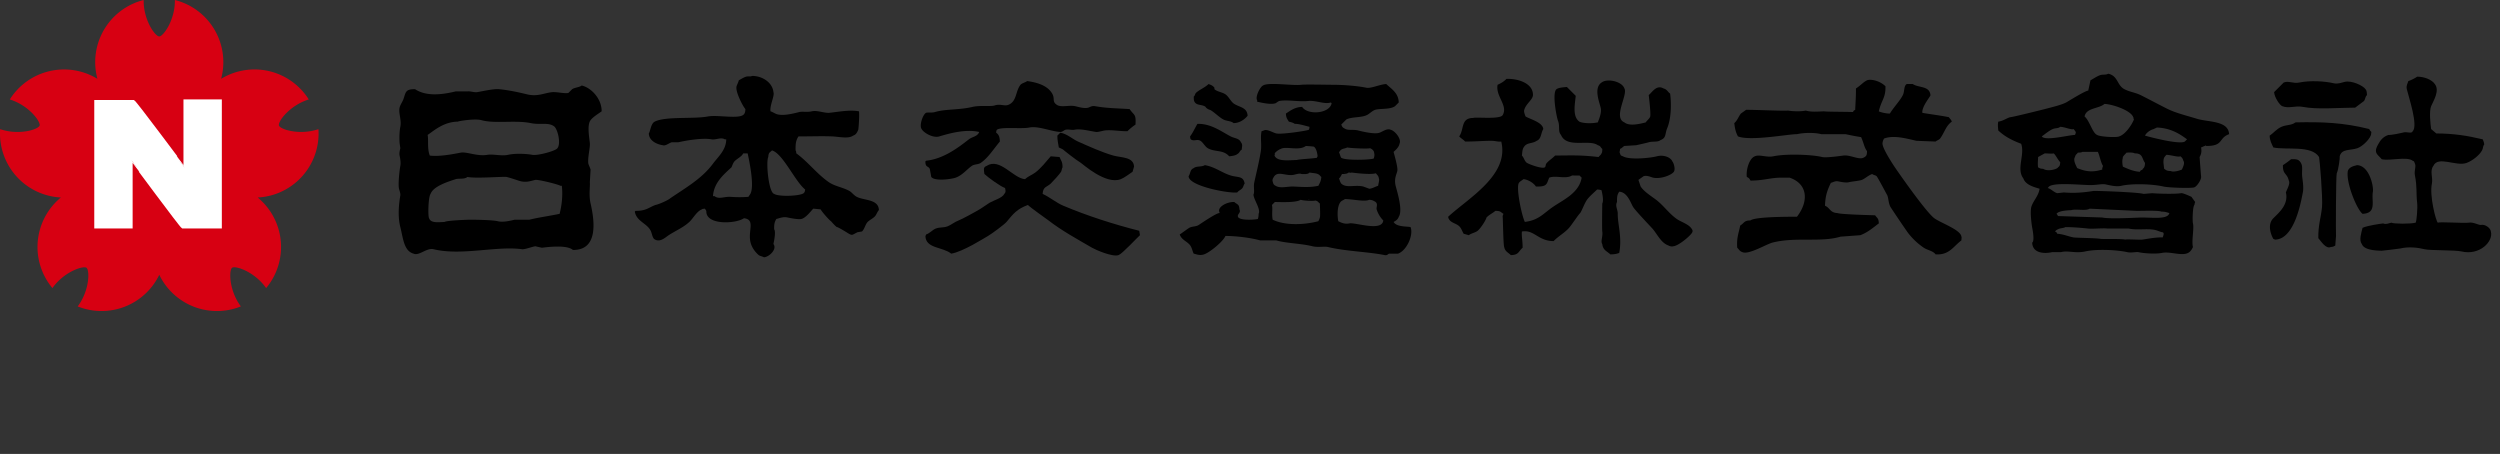
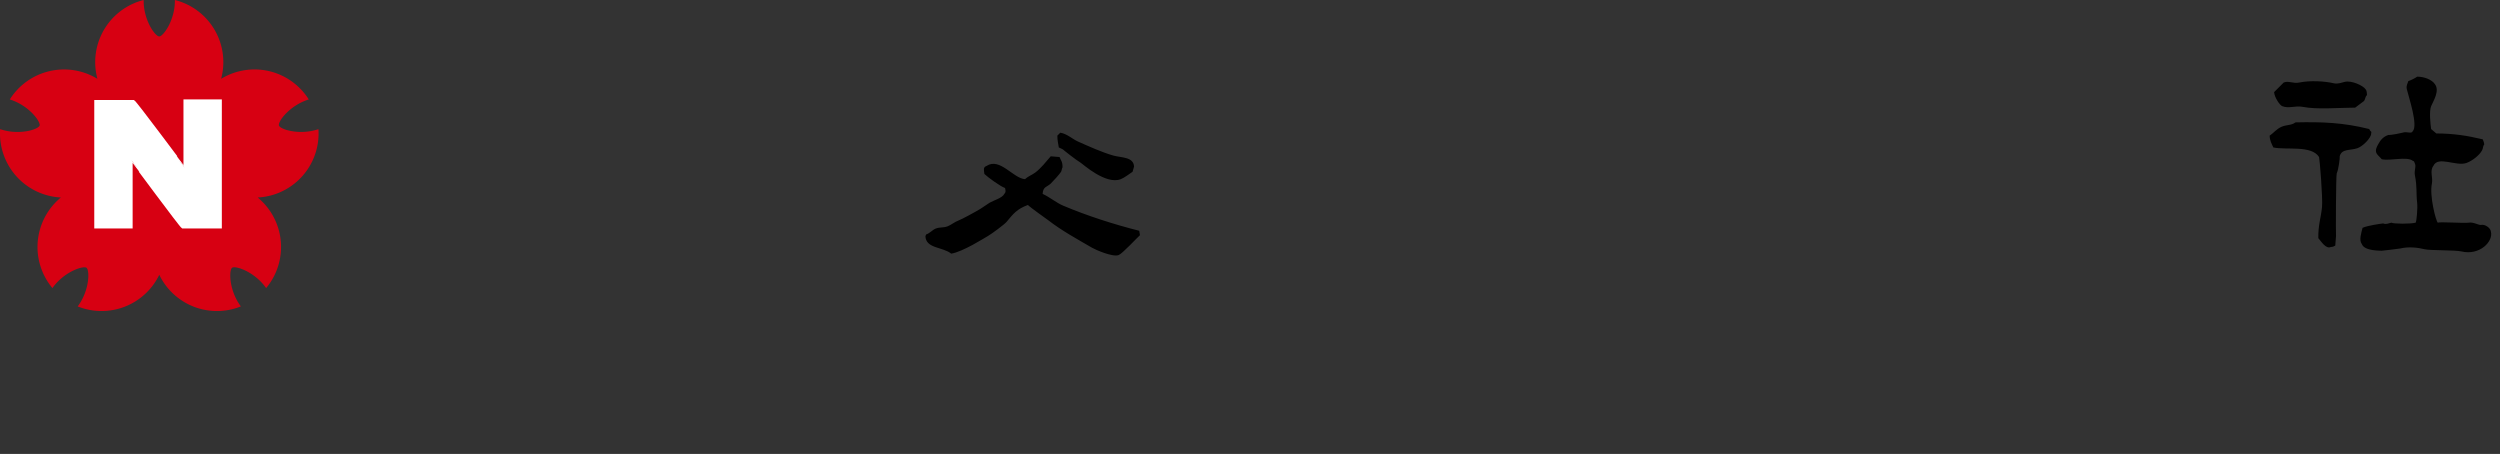
<svg xmlns="http://www.w3.org/2000/svg" id="レイヤー_1" width="270.953" height="49.199" viewBox="0 0 270.953 49.199">
  <rect x="0" y="0" width="270.953" height="49.199" fill="#333333" stroke="none" />
  <style>.st0{fill-rule:evenodd;clip-rule:evenodd}.st1{fill:#d70012}.st2{fill-rule:evenodd;clip-rule:evenodd;fill:#fff}.st3{fill:none;stroke:#fff;stroke-width:.22}</style>
-   <path class="st0" d="M204.349 9.347c.037 1.276-.45 1.499-.719 2.719.165.102.873.264 1.199.239.405-.687 1.186-1.477 1.439-2.079.146-.351.072-.961.397-1.119h.64c.671.438 1.821.174 1.919 1.2.064.079-.957 1.22-.879 1.917.217.068 1.976.286 2.877.479.124.193.233.234.319.481-.65.448-.801 1.208-1.277 1.837-.107.14-.354.197-.48.32-.694-.025-1.386-.051-2.08-.081-1.089-.244-2.462-.647-3.516-.239-.08.179-.122.229-.16.48-.074.55 1.286 2.571 1.677 3.118.071.097 2.783 4.02 3.836 4.953.606.537 2.963 1.294 3.038 2.08.046.077.008.154 0 .401-.898.673-1.317 1.61-2.797 1.516-.287-.39-.871-.447-1.279-.718a7.349 7.349 0 0 1-1.759-1.679 122.134 122.134 0 0 1-1.838-2.718c-.259-.437-.217-1.077-.399-1.357-.044-.068-.987-1.865-1.118-1.999-.118-.116-.362-.125-.481-.239-.456.17-.765.497-1.118.639-.258.103-1.188.185-1.359.241-.343.105-.975-.037-1.198-.082-.344-.068-.543.101-.8.159-.436.89-.602 1.484-.638 2.479.549.229.534.76 1.357.799.284.133 3.314.221 4.076.24.219.316.385.31.4.878-.608.456-1.205.981-1.999 1.279l-2.157.16c-2.11.642-4.884.007-7.353.639-.714.182-2.587 1.35-3.277 1.038-.308-.104-.359-.286-.559-.479-.086-1.11.189-1.654.319-2.399.483-.307.414-.555 1.118-.559.445-.376 3.576-.402 5.037-.4 1.29-1.673 1.186-3.558-.799-4.236h-.8c-1.295-.008-1.896.309-3.438.32-.114-.228-.172-.281-.398-.398-.106-.749.266-2.032.879-2.238.465-.233 1.265.154 1.997 0 1.442-.304 4.295-.175 5.276.079.431.113 2.119-.134 2.318-.159.719-.096 1.636.474 2.159.24.307-.155.397-.24.398-.719-.312-.414-.348-.883-.639-1.518a25.885 25.885 0 0 1-1.678-.32h-2.638c-.723-.19-1.901-.169-2.637 0-.826-.026-5.06.785-6.393.239-.225-.393-.335-.832-.4-1.438.318-.258.462-.716.719-1.039l.56-.401c1.12-.007 3.942.134 4.554.081.436.079 1.343.125 1.918 0 .559.174 1.321.107 1.998.08-.026.052 2.418.047 3.118.078.087-.187.075-.139.239-.239.03-.759.087-1.441.08-2.317.47-.289.795-.692 1.199-.88.338-.153 1.324-.01 2 .641zM87.104 20.936c-.399.321-2.715.404-3.195.079-.617-.146-.909-3.496-.641-3.996.024-.505.157-.473.401-.719 1.191.357 2.503 3.373 3.596 4.237-.036.236-.041.27-.161.399zm-5.833.16c-.053.081-.107.158-.161.239a13.02 13.02 0 0 1-1.916 0c-.725-.049-1.262.303-1.759-.08h-.159c.094-1.463 1.17-2.347 1.996-3.116.033-.03.169-.469.32-.638.272-.306.774-.497.959-.878h.481c.126.602.825 3.721.239 4.473m11.588.239c-.299-.147-.539-.494-.799-.639-.747-.411-1.564-.494-2.237-.957-1.273-.877-2.265-2.215-3.517-3.117-.02-.188-.016-.227-.08-.322-.016-.769.049-1.113.318-1.519 1.38.01 2.35-.044 3.598 0 .789.028 1.789.292 2.318-.081.329-.111.426-.338.559-.637.022-.031.147-1.483.079-1.998-.978-.188-2.204.052-3.196.159-.535.057-1.349-.302-1.92-.159-.454.112-1.035-.002-1.357.078-.659.167-1.702.433-2.398.241-.231-.064-.473-.247-.719-.319-.101-.65.467-1.68.319-2.078-.101-1.023-1.17-1.76-2.317-1.76-.158.104-.397.011-.64.081-.263.074-.576.277-.799.397-.052.229-.196.487-.241.64-.165.576.713 2.228.959 2.477-.016.274-.039.409-.159.561-.476.571-2.818.035-3.916.24-1.563.292-4.594-.034-5.754.559-.422.214-.475 1.054-.641 1.278.024.789.855 1.186 1.52 1.279.286.104.658-.23.959-.32h.719c.873-.202 2.647-.496 3.597-.32.462.086 1.032-.259 1.437 0h.161c-.012 1.176-.914 1.925-1.437 2.639-1.203 1.628-2.951 2.603-4.636 3.755-.187.186-1.253.666-1.599.72-.721.264-1 .653-2.159.639l-.079.079c.174 1.031 1.243 1.244 1.678 1.998.193.334.177.681.399.96.623.463 1.217-.151 1.599-.4.78-.505 1.578-.826 2.238-1.438.42-.39.793-1.147 1.359-1.36.085-.071.103-.038.318-.079.054.079.183.242.161.319.014 1.508 3.244 1.318 4.077.72 1.289.152.397 1.381.719 2.637.141.55.499 1.033.88 1.358.139.109.41.138.559.239.543-.015 1.478-.871 1.038-1.438.012-.086.302-1.288.081-1.598-.013-.574.046-.812.238-1.118.323-.071.714-.266 1.2-.162.414.092 1.22.238 1.518.162.469-.119.974-.79 1.279-1.119l.8.079c.16.304.95 1.181 1.119 1.28 0 0 .453.527.638.639.08-.028.936.493 1.04.559.677.426.544.315 1.198 0 .16-.028.32-.054.48-.08.259-.223.346-.683.56-.961.214-.275.661-.446.879-.717.169-.21.218-.453.4-.64-.037-1.193-1.579-1.024-2.398-1.436m18.463-12.548c1.047.138 2.207.469 2.717 1.359.321.564-.034.837.478 1.199.459.341 1.346.025 1.998.161.314.066 1.001.294 1.44.16.157-.05.392-.218.718-.16 1.295.228 2.134.214 3.757.318.5.724.706.49.639 1.679a5.654 5.654 0 0 0-.878.72c-.977 0-1.684-.173-2.477-.081-.162.022-.697.18-.88.162-.59-.065-1.678-.393-2.397-.24-.28.058-.632-.081-.959 0-.164.039-.338.252-.559.24-1.058-.068-2.377-.673-3.356-.482-.888.175-3.062-.104-3.517.242-.065.094-.064.133-.081.318.29.198.391.479.4.959-.716.854-1.249 1.747-2.079 2.318-.264.183-.679.123-.958.32-.567.401-1.03 1.02-1.759 1.278-.461.163-2.276.411-2.637-.079-.053-.294-.106-.588-.16-.879-.207-.354-.468-.13-.48-.799.027-.029.052-.054.08-.08 1.876-.201 3.448-1.392 4.636-2.318.383-.299.934-.294 1.118-.798-1.409-.335-3.149.125-4.316.479-.713.216-1.733-.422-1.918-.798-.288-.336.116-1.585.48-1.759.127-.061.638.015.959-.081 1.159-.348 2.544-.201 4.074-.559.824-.191 1.964-.018 2.399-.158.637-.208 1.06.123 1.519-.081.896-.397.719-1.427 1.278-2.156.2-.203.483-.23.721-.404z" />
  <path class="st0" d="M114.917 14.382c.705.103 1.336.702 1.918.959 1.147.508 2.605 1.173 3.835 1.519.862.242 2.192.127 2.239 1.2l-.161.559c-.382.244-.849.631-1.278.8-1.622.631-4.106-1.635-4.316-1.76-.564-.338-1.944-1.438-1.919-1.438 0-.026-.322-.159-.479-.24-.059-.405-.157-.718-.159-1.28.108-.106.213-.213.32-.319zm-1.038 2.558l.958.079c.147.406.322.457.322 1.119-.091.124-.075.335-.161.481-.139.234-.899 1.072-1.118 1.277-.423.396-.833.309-.879 1.118.773.351 1.473.958 2.236 1.28 2.589 1.093 5.505 2.029 8.233 2.717l.08.479c-.239.195-1.912 2.015-2.318 2.158-.667.237-2.511-.587-2.876-.798-1.64-.953-3.261-1.835-4.716-2.958-.189-.146-1.936-1.372-2.237-1.677-1.201.442-1.584.959-2.317 1.838-.231.277-1.664 1.335-2 1.518-.332.184-2.752 1.734-3.995 1.919-.908-.746-2.763-.53-2.796-1.919.063-.081.028-.022.08-.16.392-.125.687-.501 1.039-.639.452-.174.8-.066 1.278-.24.363-.132.798-.499 1.2-.639.328-.114 1.882-.958 2.397-1.278.17-.106.811-.553.96-.64.451-.266 1.385-.515 1.6-.96.192-.208.139-.346.079-.639-.501-.166-1.85-1.15-2.238-1.517-.049-.451-.176-.718.242-.88 1.434-.93 2.873 1.348 4.155 1.44.316-.3.769-.459 1.119-.721.628-.474 1.155-1.158 1.673-1.758zm148.092-8.63c.778-.006 1.597.325 1.919.798.555.721-.149 1.814-.401 2.398-.228.533-.073 1.994 0 2.478.188.158.374.32.56.479 1.898.01 3.34.234 5.036.64.071.247.127.237.16.559-.168.188-.103.39-.24.639-.299.547-1.067 1.137-1.678 1.359-1.133.408-3.09-.807-3.596.32-.418.542-.022 1.259-.16 1.918-.283 1.345.444 4.072.639 4.235.229-.111 2.903.079 3.357 0 .54-.091 1.081.303 1.358.242.385-.087.998.314 1.04.719.289 1.06-1.202 2.633-3.197 2.157-.702-.166-3.395-.087-3.995-.24-.711-.18-1.741-.299-2.639-.078-.184.045-1.997.241-1.997.241-.067-.02-1.873.067-2.159-.721-.326-.422-.064-1.194.079-1.76.522-.249 1.953-.444 2.239-.478.269.144.613-.021.879-.081.254.136 2.061.149 2.637 0 .107-.184.227-1.602.16-2.156-.12-1.012.006-1.73-.239-2.958-.11-.549.157-.95 0-1.277-.089-.232-.061-.26-.241-.321-.645-.491-2.411.037-3.356-.161-.148-.198-.449-.429-.56-.637-.187-.357.035-.721.161-.961.26-.501.575-.853 1.118-1.038.32.026 1.396-.2 1.518-.241.528-.177.962.168 1.119-.159.606-.623-.423-3.654-.638-4.556-.096-.394.097-.621.159-.879.256-.081.732-.309.958-.48zm-15.503 1.678l1.038-1.04c.512-.226 1.034.136 1.679 0 1.171-.247 2.783-.153 3.755.078.448.107.903-.093 1.2-.158.74-.165 1.971.404 2.237.798.118.128.14.285.16.641-.202.174-.162.41-.319.638-.32.241-.639.481-.96.72-1.968.015-4.104.219-5.674-.081-.859-.164-1.484.216-2.237-.079-.254-.097-.825-.921-.879-1.517zm2.317 3.275c2.937-.064 5.196.023 7.993.721.076.153.11.218.239.32-.049.174-.007.276-.08.397-.195.491-.933 1.187-1.439 1.361-.801.274-1.705.034-1.917.878.035.125-.126 1.442-.321 1.838-.092.189-.108 6.699-.08 6.794l-.079 1.04c-.183.095-.181.13-.481.158-.549.251-1.068-.644-1.358-.96-.019-1.453.28-2.164.4-3.356.1-.978-.265-5.346-.319-5.434-.824-1.313-3.559-.736-4.956-1.039-.186-.413-.38-.714-.4-1.28.433-.29.748-.725 1.279-.957.562-.247 1.082-.139 1.519-.481z" />
-   <path class="st0" d="M248.306 17.259c.471-.019.76-.008.959.241.362.442.206.796.239 1.518.017.336.205 1.22.081 1.84-.196.97-.892 5.105-3.038 5.114-.081-.065-.022-.029-.159-.08-.248-.417-.689-1.549 0-2.237.651-.65 1.665-1.507 1.359-2.797.144-.394.489-.958.319-1.28-.201-.859-.664-.619-.64-1.679a9.66 9.66 0 0 0 .88-.64zm7.112.639c1.374.009 1.857 2.319 1.759 2.877-.182 1.034.458 2.332-1.121 2.399-.614-.465-1.81-3.362-1.597-4.637.172-.559.985-.584.959-.639zm-87.034 4.476c-1.124.752-1.561 1.476-3.117 1.679-.354-.693-.986-3.793-.64-4.237.136-.19.317-.242.481-.397.444.021 1.082.376 1.358.798 1.254.031 1.147-.281 1.439-.96.729-.285 1.766.197 2.477-.24.342.006.654.024.799 0 .081.08.16.161.241.24-.269 1.618-1.884 2.347-3.038 3.117zm14.945 2.398c-.34-.494-1.102-.696-1.598-1.038-.826-.572-1.45-1.483-2.238-2.079-.546-.413-1.301-.871-1.678-1.439-.081-.239-.16-.478-.24-.719.186-.135.373-.267.559-.4.386-.121.803.107 1.039.16.774.172 1.951-.248 2.239-.638.203-.281-.026-.989-.16-1.119-.163-.436-.935-.759-1.679-.56-.708.189-2.969.42-3.677 0-.242-.088-.236-.074-.321-.318-.097-.146.022-.269 0-.482.227-.074.321-.253.481-.321l1.279-.078c.371-.086 1.023-.225 1.357-.32.462-.13.972.016 1.279-.239.639-.229.466-.671.719-1.279.416-.993.483-2.526.32-3.757-.285-.206-.313-.448-.717-.559-.745-.422-1.184.356-1.601.721.047.385.237 2.039.161 2.317-.065.234-.354.426-.479.638-.688.182-1.801.436-2.319 0-1.262-.52.404-2.992 0-3.676-.274-.786-1.889-1.114-2.478-.639-.908.602-.182 2.236-.079 2.798.099.548-.243 1.267-.32 1.517-.84.174-1.708.071-1.998-.078-.779-.543-.488-1.886-.399-2.798l-.958-.959c-.32.035-1.035.054-1.201.32-.374.601.091 2.979.241 3.357.23.585-.035 1.126.319 1.519.635 1.492 3.044.429 3.997 1.118.326.087.266.227.481.399-.004.218-.004.366-.082.482-.092.198-.203.228-.319.397-1.87-.216-2.682-.179-4.715-.159-.275.299-.724.557-.96.88-.082.112-.043.327-.16.398-.298.182-1.635-.31-1.919-.479-.276-.166-.328-.585-.559-.799.052-.309.017-.67.239-.959.322-.479.897-.311 1.36-.641.523-.204.443-.824.72-1.276-.074-.729-1.377-1.044-1.919-1.359-.094-.218-.188-.517-.161-.64.141-.741 1.017-1.194.959-1.759-.041-1.197-1.589-1.722-2.875-1.678-.255.277-.591.477-.959.64-.234 1.251 1.148 2.234.559 3.275-.255.511-2.96.189-3.198.321-1.37-.004-.963 1.222-1.519 1.997.186.216.46.344.64.559 1.122.003 1.869-.076 2.797-.081.534 0 .743.128 1.118.081.906 3.648-3.62 6.166-5.753 8.152.033.166.019.155.08.241.19.391.71.462 1.039.718.296.229.362.541.559.88l.559.159c.275-.217.686-.264.959-.479.313-.244.913-1.174.96-1.44.281-.293.644-.45.959-.717.609-.003.552.136.88.32-.038.115-.113.195-.08.397.018.12.065 3.061.158 3.198.095.492.434.593.72.879.878-.013.827-.422 1.278-.798-.003-.854-.127-1.225-.079-1.759 1.337-.236 1.743 1.035 3.437 1.039.506-.527 1.191-.89 1.678-1.44.289-.325 1.012-1.438 1.199-1.596.194-.253.482-1.125.799-1.52.309-.385.69-.691 1.039-1.037.227.008.34.031.479.081.111.494.24 1.132.082 1.438-.009.415-.04 2.787 0 3.037.084.536-.208 1.066 0 1.358.066.656.51.777.879 1.118.417-.003.673-.051.958-.159.324-1.711-.176-3.102-.16-4.235.007-.457-.303-.859-.08-1.281-.015-.575.032-.821.24-1.118.905.048 1.242 1.248 1.519 1.678.256.401 1.946 2.17 2.078 2.319.526.593.931 1.569 1.76 1.84.14.099.418.117.478.078.558-.012 1.944-1.178 2.08-1.517.066-.138.037-.249-.082-.403M60.652 23.175c-.947.206-2.311.393-3.276.637h-1.599c-.436.108-1.261.31-1.838.162-.582-.148-2.713-.162-2.957-.162-.282.001-2.52.075-2.797.242-.714.032-1.498.141-1.678-.4-.142-.196-.096-2.314.16-2.639.293-.82 1.84-1.311 2.717-1.596.336-.113.932.043 1.279-.241.897.19 3.956-.065 4.236 0 .374.084 1.006.302 1.345.411.765.253 1.308.008 1.771-.092.294-.065 2.549.496 2.717.638h.159c.126 1.079-.015 2.146-.239 3.04zm-11.03-9.991c0-.054 1.852-.359 2.557-.161 1.451.408 3.68-.026 5.355.321 1.003.208 1.863-.102 2.477.32.413.223.823 1.894.4 2.399-.15.281-2.131.829-2.717.718-.562-.107-1.801-.188-2.638 0-.7.158-1.609-.107-2.237 0-1.089.187-2.248-.359-2.877-.239-.816.154-2.274.45-3.357.32-.305-.731-.12-1.725-.24-2.237.722-.491 1.756-1.425 3.277-1.441m14.306 6.555l.08-1.359c-.031-.131-.227-.564-.24-.639-.104-.602.214-1.767.16-2.239-.086-.756-.299-1.984.08-2.478.244-.336.863-.716 1.199-.958.015-1.353-1.12-2.552-2.158-2.798-.296.215-.719.197-1.04.399l-.399.401c-.37.11-1.259-.127-1.758-.079-.856.078-1.567.515-2.718.238-.952-.229-1.903-.442-3.036-.56-.588-.06-1.845.235-2.397.322-.28.043-.79-.127-1.039-.081h-1.279c-1.552.377-3.208.544-4.396-.24-1.086-.013-.991.338-1.279 1.119-.089.243-.333.581-.4.88-.136.606.233 1.328.08 2.079-.091.447-.12 1.109-.08 1.757l.08.561c-.03.143-.142.53-.08.798.053.226.155.767.08 1.118-.064.305-.247 1.793-.159 2.397.024.173.197.579.159.801-.228 1.32-.241 2.487 0 3.436.306 1.2.377 2.592 1.439 2.877.583.275 1.421-.661 2.158-.481 3.015.736 6.848-.382 9.59 0 .297.042 1.071-.262 1.439-.32l.719.161c.696-.087 2.706-.332 3.358.239 2.679.032 2.405-2.929 1.918-5.035-.212-.915-.037-1.866-.081-2.316m67.053-10.632c.316.117.452.165.64.4v.159c.323.286.84.313 1.198.56.378.26.564.791.959 1.038.589.372 1.387.372 1.439 1.28-.064.08-.619.786-1.517.799-.296-.25-.751-.204-1.12-.4-.461-.243-.979-.797-1.438-1.04-.134 0-.453-.212-.481-.32-.374-.294-.97-.114-1.2-.559-.083-.123-.081-.325-.08-.559.156-.118.112-.266.241-.398.308-.317 1.003-.59 1.359-.96zm-1.2 4.317c1.476-.04 2.587.835 3.597 1.357.441.229.909.188 1.118.64.201.254.116.422.082.799-.243.137-.217.349-.481.479-.181.163-.571.211-.878.24-.656-.745-1.541-.428-2.32-.878-.3-.177-.515-.63-.797-.802-.374-.223-.694.1-1.041-.158-.063-.093-.062-.135-.078-.32.307-.389.544-.956.798-1.357zm.801 4.474c1.093.185 1.843.825 2.797 1.119.782.241 1.373.024 1.518.879-.117.138-.128.328-.24.48-.144.197-.41.269-.56.481-.897.129-5.281-.69-5.274-1.76.226-.342.139-.713.558-.879.287-.244.859-.103 1.201-.32z" />
-   <path class="st0" d="M146.246 24.213c-.537.109-.91-.098-1.201-.239-.106-.541-.143-1.6.242-2.08.132-.165.315-.19.479-.32 1.003.019 2.09.318 2.639.081.356.018.435.105.559.159.471.231.167.637.239.879.122.409.39.877.72 1.199-.136 1.252-3.031.188-3.677.321zm-.799-5.354c.336 0 .541-.018.718-.161.24.012.224.059.321 0 0 0 1.985.278 2.638.08.146.221.26.226.32.56.081.169-.04.507-.081.799-.298.083-.627.297-.958.32l-.64-.239c-.921-.223-1.843.206-2.397-.32-.108-.133-.178-.389-.24-.559.138-.116.234-.32.319-.48m.399-.081c-.137-.051-.079-.015-.159-.08.138.051.078.014.159.08m-.478-2.557c.154-.122.468-.129.639-.24.424.089 2.303.164 2.477.081.19.076.291.166.399.319.04.054.081.362.081.399a1.259 1.259 0 0 1-.081.401c-.396.153-3.043.235-3.516-.081-.11-.139-.137-.411-.24-.559a.666.666 0 0 1 .241-.32m-2.477 3.915c-.974.206-1.781.119-2.719.081-.618-.026-1.413.239-1.918-.081-.22-.104-.261-.219-.32-.479-.04-.07-.021-.26.08-.4.418-.849 1.334-.117 2.237-.319.232-.052.618-.181.799-.079.384.016.708.036.879-.161.199.046.74.074.88.161.239.092.224.186.399.32-.051.487-.12.539-.317.957m-1.12 1.438c.137.052.079.016.159.081-.138-.051-.078-.016-.159-.081m1.277 1.998c-.048.188-.092.251-.158.401-1.357.364-3.494.536-4.956-.162-.121-.617.022-1.197-.079-1.596.105-.108.211-.214.318-.322.699.009 2.28.089 2.799-.239.294.105 1.439.154 1.599.08.299.076.271.174.478.32.011.396.061 1.41-.001 1.518m-4.235-7.431c.562-.332 1.945.248 2.718-.321.273.017.793.05.879.081.298.234.356.76.399 1.039-.065.081-.03.02-.081.16-.36.081-2.031.163-2.157.239-.905.028-2.059.178-2.398-.399-.073-.153-.031-.058 0-.24-.127-.097.414-.499.64-.559m14.067 8.472c-.344-.091-1.533.009-1.84-.559.249-.133.462-.27.56-.561.441-.669-.112-2.506-.319-3.276-.217-.802.051-1.246.16-1.679.096-.39-.361-1.866-.401-2.078.235-.215.573-.509.639-.879.253-.488-.482-1.406-.959-1.518-.388-.177-.84.185-1.198.318-.527.198-1.87-.123-2.318-.241-.568-.145-1.132.05-1.518-.239-.206-.099-.229-.199-.32-.4l.559-.559c.651-.308 1.6-.164 2.237-.481.255-.125.589-.468.879-.559.526-.163 1.639-.013 2.158-.398.134-.135.266-.268.399-.399-.025-1.033-.805-1.475-1.359-1.999-.741.049-1.645.505-2.158.4-.889-.181-2.372-.322-3.755-.319-.47 0-2.863-.055-3.278 0-.923.119-3.601-.305-4.156.079-.31.122-.878 1.237-.638 1.6v.158c.262.05 1.453.364 1.997.162.052-.021.302-.221.399-.241.821-.168 2.217.108 3.117 0 .84-.099 1.762.39 2.478.161l.08.08c-.206 1.139-2.6 1.324-3.198.398-.807.026-1.256.401-1.758.721.02.475.148.591.32.879.227.05.482.115.64.24.476-.019 1.296.257 1.596.32-.018.185-.015.224-.079.32-.155.103-2.968.529-3.517.398-.403-.097-1.012-.512-1.359-.321l-.24.081c-.151.712.03 1.425-.08 2.158-.163 1.089-.573 2.726-.718 3.436-.089.437.067 1.004-.081 1.28.049.583.818 1.591.559 2.079a1.732 1.732 0 0 1-.08.559c-.364.088-2.008.194-2.158-.241-.103-.3.354-.415.161-.799-.025-.591-.255-.523-.56-.8-.804-.04-1.893.566-1.599 1.119v.081c-.28-.053-1.991 1.115-2.237 1.278-.318.212-.721.142-1.039.318-.166.095-1.011.721-1.038.721.215.641.904.768 1.197 1.278.157.276.19.569.32.801.351.079.643.234 1.12.079.611-.198 2.096-1.417 2.316-1.997 1.284.005 2.866.223 3.758.482h1.758c1.034.314 2.651.321 3.915.636.59.147 1.297-.012 1.679.081 1.897.462 4.402.518 6.155.879.28.058.347-.122.479-.159h.959c.932-.318 1.708-2.001 1.364-2.878m83.917-9.272c-.56.351-3.672-.452-4.316-.64.146-.325.58-.626.959-.717.07-.053.252-.109.32-.162 1.549.055 2.546.742 3.277 1.28-.081.08-.161.158-.24.239zm-.32 3.038c-.36.152-.95.294-1.2.159-.445-.01-.472-.082-.719-.239-.035-.193-.064-.592-.08-.64-.007-.562.081-.608.32-.879.526.018 1.262.278 1.518.16.167.141.251.228.319.48.174.25.001.601-.158.959m-4.235-.079c-.1.242-.167.008-.32.32-.693-.042-1.317-.32-1.839-.559-.063-.293-.103-.674 0-.96-.098-.068.284-.434.4-.559.294-.01.707-.035.88.081.901-.006.754.54 1.118 1.037-.018.33-.054.486-.239.64m-2.559-3.518c-.244.149-2.116.047-2.397-.159-.508-.205-.827-1.571-1.358-1.998.183-.965 1.542-.821 2.157-1.361.821.021 2.871.692 3.117 1.439.079.101-.017.099.079.241-.248.622-.937 1.63-1.598 1.838m-1.838 3.597c-1.033.312-1.761.235-2.717-.161-.144-.314-.458-.854-.24-1.199.076-.299.176-.273.32-.479.219-.003.367-.003.48-.08h1.679c.194.386.318 1.166.559 1.518-.075.274-.086.194-.081.401m-6.472-3.516a6.301 6.301 0 0 1-.082-.081c.343-.239.812-.642 1.2-.798.33-.133.569-.044.798-.24.511.016 1.217.361 1.44.24 0 0 .164.163.239.32.028 0-.002.176-.08.32-.653.012-2.945.611-3.515.239m1.677 3.275c-.076.195-1.123.491-1.599.161-.332-.016-.365-.057-.559-.161-.069-.389.009-.931 0-1.119.24-.134.481-.266.719-.397.341.007.845.056.96 0 .208.132.433.659.718.957-.022.333-.047.412-.239.559m0 6.714c.197-.136.599-.111.799-.239.901.004 1.761.083 2.478.159.489.052 1.631-.068 2.078 0h2.318c.879.203 2.043-.044 2.878.159.273.067.666.257.798.241.194.109.062.349 0 .559-.846-.023-1.695.172-2.238.24-.255.031-1.731-.065-1.837 0-.212-.106-2.457-.048-2.639-.08-.604-.104-2.695-.109-2.955-.16-.604-.114-1.052-.344-1.76-.399-.096-.164-.05-.151-.24-.24 0-.025.133-.183.32-.24m1.439-2.078c.559-.159 1.522.117 1.997-.159l5.115.24c.58 0 2.408-.064 2.638.079.436.001.596.077.878.161-.161.708-1.765.478-3.038.478-.266 0-3.395.191-4.235 0l-4.795-.158c-.054-.098-.088-.167-.16-.24.244-.388 1.541-.384 1.6-.401m13.586-9.91c-.987-.31-2.164-.582-3.117-1.041-.477-.226-2.527-1.313-2.956-1.516-.642-.305-1.162-.333-1.757-.641-.816-.418-.68-1.454-1.76-1.677-.235.158-.565.051-.879.159-.34.117-.734.391-1.04.559-.052.266-.239 1.093-.239 1.119-.25-.047-2.285 1.222-2.397 1.28-.541.268-1.314.455-2.319.717-.171.047-3.624.909-3.756.88-.443.136-.726.398-1.279.481-.069.349-.032.573 0 .957.696.656 1.484 1.067 2.478 1.44.435 1.162-.548 2.721.24 3.756.239.716 1.204.952 1.759 1.118-.105.769-.671 1.285-.88 1.919-.192.586.051 2.179.081 2.316.106.513.239 1.457 0 1.601.031 1.153 1.276 1.233 2.156 1.038h.96c.755-.213 1.56.162 2.637-.08 1.237-.277 3.419-.174 4.555.08.423.096.976-.05 1.2 0 .589.133 1.866.221 2.557.08.943-.192 2.278.44 2.957-.08.17-.125.318-.364.399-.559-.171-.619.142-2.024 0-2.558-.072-.272-.027-1.883.16-1.997.026-.187.038-.199.08-.322-.134-.185-.266-.371-.4-.559-.067-.028-.913-.434-1.118-.398-.751.128-2.914.038-3.117 0l-.959.079c-.574-.19-5.253-.348-5.435-.32-1.057.171-2.018.258-3.196.162l-.72.079c-.38-.1-.638-.447-1.037-.56l.08-.079c.307-.589 3.5-.239 4.554-.239.726-.002 1.24-.145 1.599-.081.403.073 1.145.301 1.758.158 1.098-.255 3.301-.208 4.556.081.595.138 3.182.206 3.356.081.26-.096.794-.839.719-1.2a161.35 161.35 0 0 1-.16-2.078c.202-.351.231-.623.16-1.039.21-.065.191-.099.4-.161.119-.049.034-.099.159 0 1.928.011 1.29-.848 2.478-1.277-.082-1.495-2.266-1.285-3.517-1.678" />
  <path class="st1" d="M34.512 13.998l-.078.025c-2.031.659-4.069-.011-4.201-.415-.136-.416 1.123-2.144 3.154-2.805l.078-.023a6.943 6.943 0 0 0-9.5-2.235A6.944 6.944 0 0 0 18.954.001v.081c0 2.136-1.268 3.866-1.692 3.866-.438 0-1.693-1.731-1.693-3.866l.001-.081a6.944 6.944 0 0 0-5.011 8.544 6.945 6.945 0 0 0-9.498 2.235l.078.023c2.031.66 3.286 2.401 3.154 2.805-.135.417-2.169 1.074-4.201.415l-.077-.025a6.944 6.944 0 0 0 6.584 7.405 6.946 6.946 0 0 0-.917 9.819c.018-.022.032-.045.048-.067 1.256-1.728 3.298-2.382 3.642-2.133.354.257.352 2.395-.904 4.123l-.048.065a6.945 6.945 0 0 0 8.843-3.427 6.943 6.943 0 0 0 8.843 3.427c-.016-.022-.033-.043-.048-.065-1.255-1.728-1.247-3.874-.903-4.123.353-.257 2.387.405 3.642 2.134l.047.067a6.946 6.946 0 0 0-.917-9.819 7.006 7.006 0 0 0 1.803-.33 6.95 6.95 0 0 0 4.782-7.076z" />
  <path class="st2" d="M19.994 10.885v7.249c-.038 0-5.279-7.081-5.511-7.188h-4.156v13.705h3.938v-7.249c.041 0 5.292 7.146 5.511 7.249h4.157V10.885h-3.939z" />
  <path class="st3" d="M19.994 10.885v7.249c-.038 0-5.279-7.081-5.511-7.188h-4.156v13.705h3.938v-7.249c.041 0 5.292 7.146 5.511 7.249h4.157V10.885h-3.939z" />
</svg>